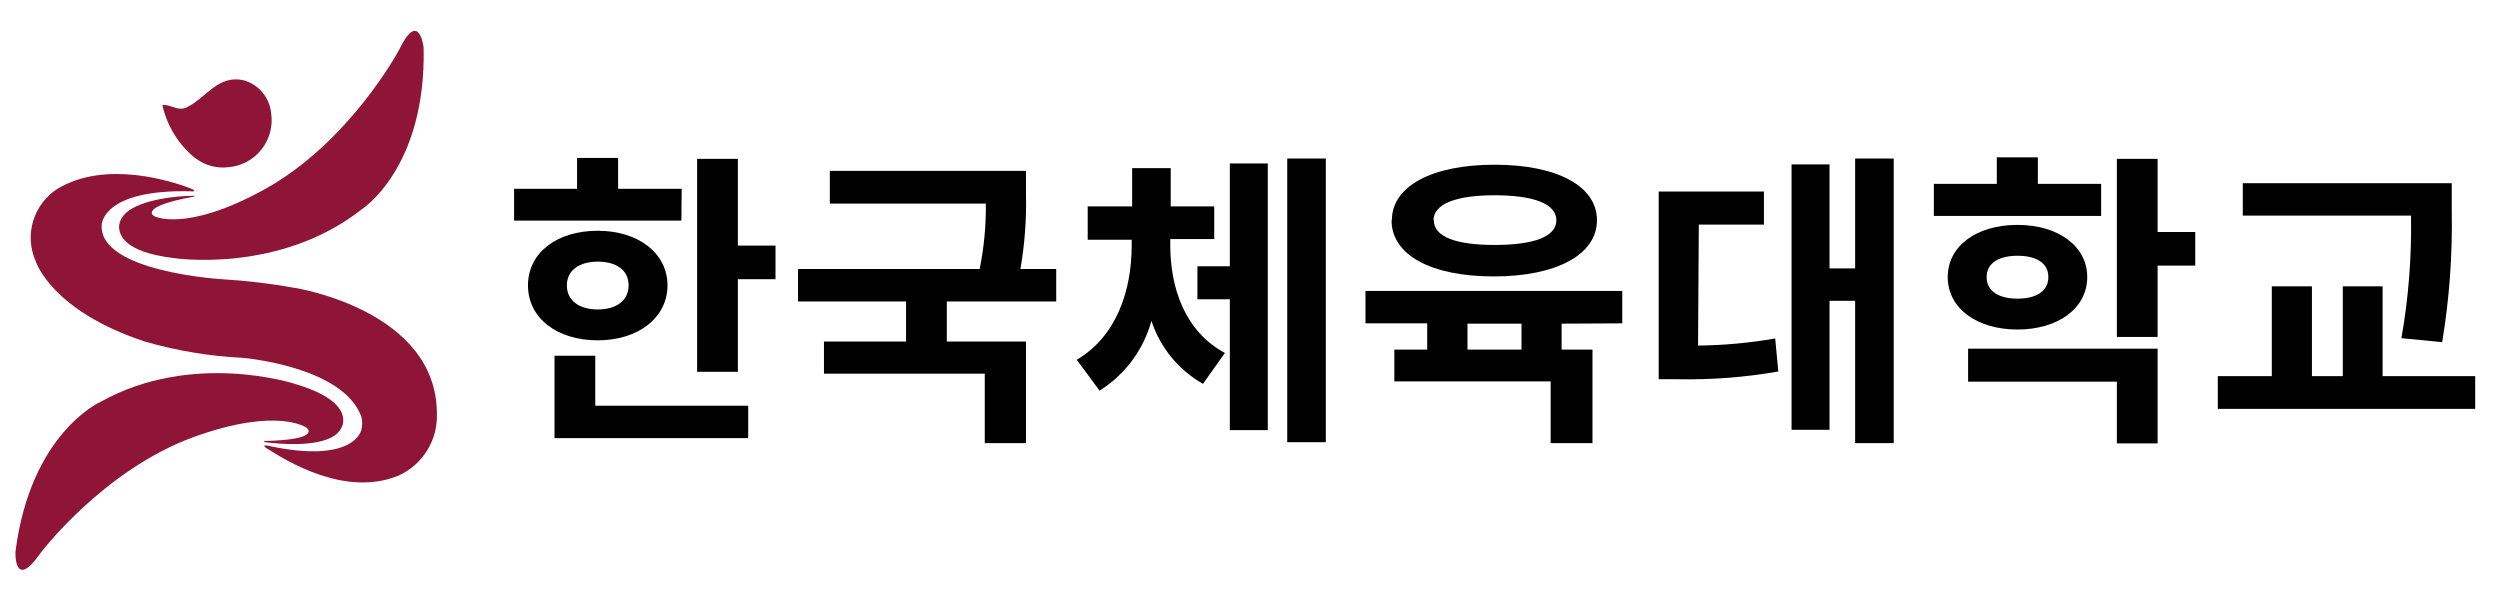
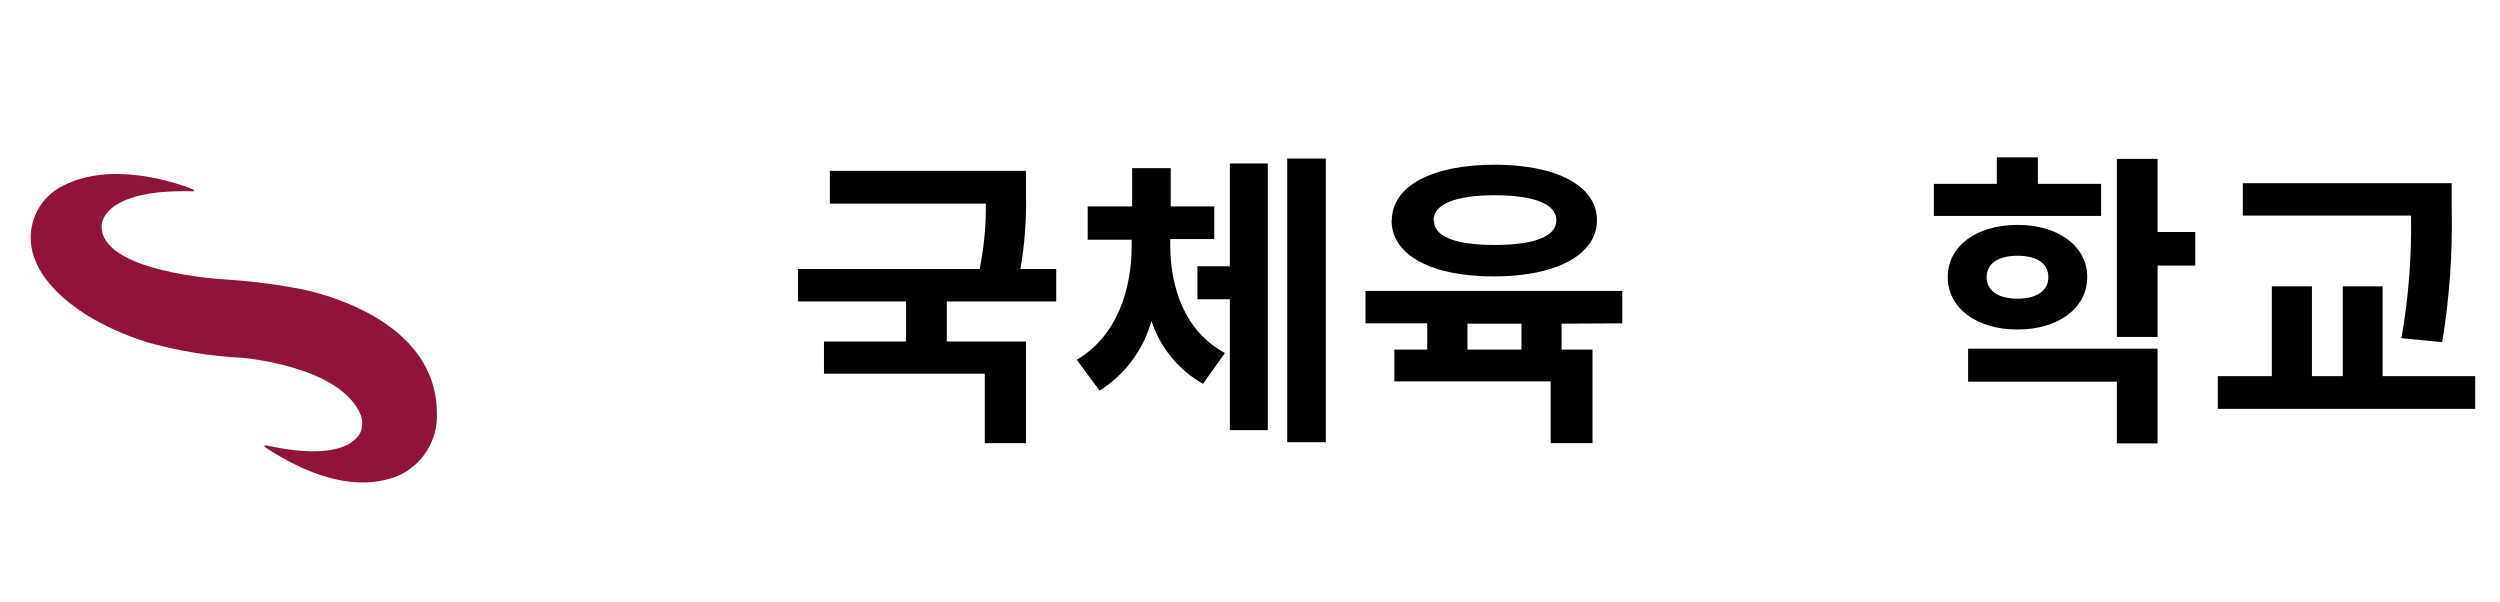
<svg xmlns="http://www.w3.org/2000/svg" width="162" height="39" viewBox="0 0 162 39" fill="none">
-   <path d="M12.621 12.687H12.561C11.561 12.687 9.141 12.897 8.151 13.807C7.923 14.011 7.771 14.286 7.721 14.587C7.671 15.257 8.081 16.327 11.211 16.717C11.211 16.717 18.061 17.797 23.451 13.557C23.451 13.557 27.621 10.887 27.451 3.087C27.451 3.087 27.161 0.537 25.851 3.247C25.851 3.247 22.651 9.247 17.091 12.297C12.011 15.087 9.991 14.007 9.991 14.007C9.991 14.007 8.891 13.407 12.591 12.737C12.571 12.727 12.621 12.717 12.621 12.687Z" fill="#8E1537" />
  <path d="M28.311 26.817C28.339 27.654 28.118 28.481 27.677 29.193C27.236 29.905 26.593 30.47 25.831 30.817C22.341 32.257 18.491 29.817 17.261 29.037C17.221 29.012 17.184 28.982 17.151 28.947C17.151 28.947 17.101 28.877 17.151 28.867H17.291C22.971 30.117 23.411 27.867 23.411 27.867C23.491 27.579 23.491 27.275 23.411 26.987C22.201 23.717 15.711 23.187 15.711 23.187C13.585 23.081 11.478 22.732 9.431 22.147C3.321 20.147 2.321 16.947 2.321 16.947C1.951 16.125 1.888 15.197 2.145 14.332C2.402 13.467 2.962 12.724 3.721 12.237C6.811 10.367 11.071 11.707 12.421 12.237C12.467 12.255 12.511 12.278 12.551 12.307C12.551 12.307 12.611 12.367 12.551 12.397H12.411C6.601 12.247 6.591 14.567 6.591 14.567C6.381 17.637 14.441 18.097 14.441 18.097C16.007 18.192 17.567 18.379 19.111 18.657C19.111 18.657 28.311 20.077 28.311 26.817Z" fill="#8E1537" />
-   <path d="M17.091 28.647H17.141C18.141 28.787 20.551 28.977 21.661 28.237C21.918 28.068 22.111 27.818 22.211 27.527C22.361 26.877 22.111 25.757 19.081 24.867C19.081 24.867 12.471 22.707 6.501 26.047C6.501 26.047 1.981 28.047 1.001 35.757C1.001 35.757 0.901 38.317 2.611 35.857C2.611 35.857 6.681 30.437 12.611 28.297C18.051 26.347 19.881 27.727 19.881 27.727C19.881 27.727 20.881 28.497 17.121 28.577C17.151 28.617 17.101 28.617 17.091 28.647Z" fill="#8E1537" />
-   <path d="M12.621 10.227C11.559 9.353 10.82 8.15 10.521 6.807C11.061 6.737 11.521 7.257 12.141 6.937C13.401 6.297 14.141 4.817 15.811 5.207C16.284 5.345 16.705 5.622 17.018 6.002C17.332 6.382 17.525 6.847 17.571 7.337C17.633 7.753 17.608 8.176 17.499 8.582C17.39 8.987 17.199 9.366 16.937 9.694C16.675 10.022 16.349 10.293 15.978 10.49C15.607 10.687 15.2 10.805 14.781 10.837C14.054 10.921 13.323 10.728 12.731 10.297L12.621 10.227Z" fill="#8E1537" />
-   <path d="M44.153 14.293H33.313V12.233H37.393V10.233H40.053V12.233H44.173L44.153 14.293ZM38.733 22.053C36.093 22.053 34.213 20.613 34.213 18.493C34.213 16.373 36.093 14.953 38.733 14.953C41.373 14.953 43.253 16.413 43.253 18.493C43.253 20.573 41.373 22.053 38.733 22.053ZM38.573 26.293H48.483V28.393H35.933V23.053H38.573V26.293ZM38.733 20.053C39.893 20.053 40.733 19.513 40.733 18.493C40.733 17.473 39.893 16.953 38.733 16.953C37.573 16.953 36.733 17.493 36.733 18.493C36.733 19.493 37.553 20.053 38.733 20.053ZM50.253 15.913V18.093H47.813V24.093H45.173V10.293H47.813V15.913H50.253Z" fill="black" />
  <path d="M61.353 19.533V22.133H66.483V28.713H63.813V24.213H53.393V22.133H58.713V19.533H51.713V17.433H63.483C63.764 16.037 63.899 14.616 63.883 13.193H53.773V11.073H66.483V12.553C66.523 14.187 66.402 15.822 66.123 17.433H68.443V19.533H61.353Z" fill="black" />
  <path d="M75.833 15.873C75.833 18.653 76.773 21.473 79.373 22.873L77.953 24.873C76.371 23.976 75.18 22.521 74.613 20.793C74.098 22.667 72.899 24.279 71.253 25.313L69.773 23.313C72.393 21.773 73.333 18.753 73.333 15.913V15.533H70.483V13.373H73.363V10.893H75.863V13.373H78.683V15.493H75.833V15.873ZM79.693 10.593H82.153V27.873H79.693V19.393H77.593V17.253H79.693V10.593ZM85.913 10.273V28.653H83.413V10.273H85.913Z" fill="black" />
  <path d="M101.193 20.973V22.653H103.193V28.713H100.483V24.713H90.353V22.653H92.483V20.953H88.483V18.853H105.123V20.953L101.193 20.973ZM90.193 14.273C90.193 12.053 92.813 10.673 96.853 10.673C100.893 10.673 103.483 12.053 103.483 14.273C103.483 16.493 100.863 17.913 96.803 17.913C92.743 17.913 90.173 16.533 90.173 14.273H90.193ZM92.913 14.273C92.913 15.353 94.353 15.873 96.853 15.873C99.353 15.873 100.853 15.353 100.853 14.273C100.853 13.193 99.353 12.653 96.833 12.653C94.313 12.653 92.893 13.233 92.893 14.273H92.913ZM98.593 20.973H95.093V22.653H98.593V20.973Z" fill="black" />
-   <path d="M110.033 22.393C111.71 22.375 113.382 22.221 115.033 21.933L115.233 24.073C113.068 24.452 110.871 24.62 108.673 24.573H107.483V12.413H114.303V14.553H110.083L110.033 22.393ZM122.713 10.273V28.713H120.213V19.493H118.553V27.853H116.093V10.653H118.553V17.393H120.213V10.273H122.713Z" fill="black" />
  <path d="M136.153 13.993H125.313V11.913H129.393V10.193H132.053V11.913H136.153V13.993ZM130.733 21.353C128.093 21.353 126.213 19.973 126.213 17.953C126.213 15.933 128.093 14.573 130.733 14.573C133.373 14.573 135.253 15.953 135.253 17.953C135.253 19.953 133.393 21.353 130.733 21.353ZM127.533 22.593H139.813V28.733H137.173V24.733H127.533V22.593ZM130.733 19.353C131.913 19.353 132.733 18.893 132.733 17.953C132.733 17.013 131.913 16.573 130.733 16.573C129.553 16.573 128.733 17.033 128.733 17.953C128.733 18.873 129.533 19.353 130.733 19.353ZM142.253 17.213H139.813V21.833H137.173V10.293H139.813V15.033H142.253V17.213Z" fill="black" />
  <path d="M160.393 24.373V26.493H143.713V24.373H147.213V18.553H149.813V24.373H151.813V18.553H154.393V24.373H160.393ZM155.613 21.913C156.074 19.292 156.282 16.633 156.233 13.973H145.333V11.873H158.873V13.653C158.927 16.506 158.72 19.358 158.253 22.173L155.613 21.913Z" fill="black" />
</svg>